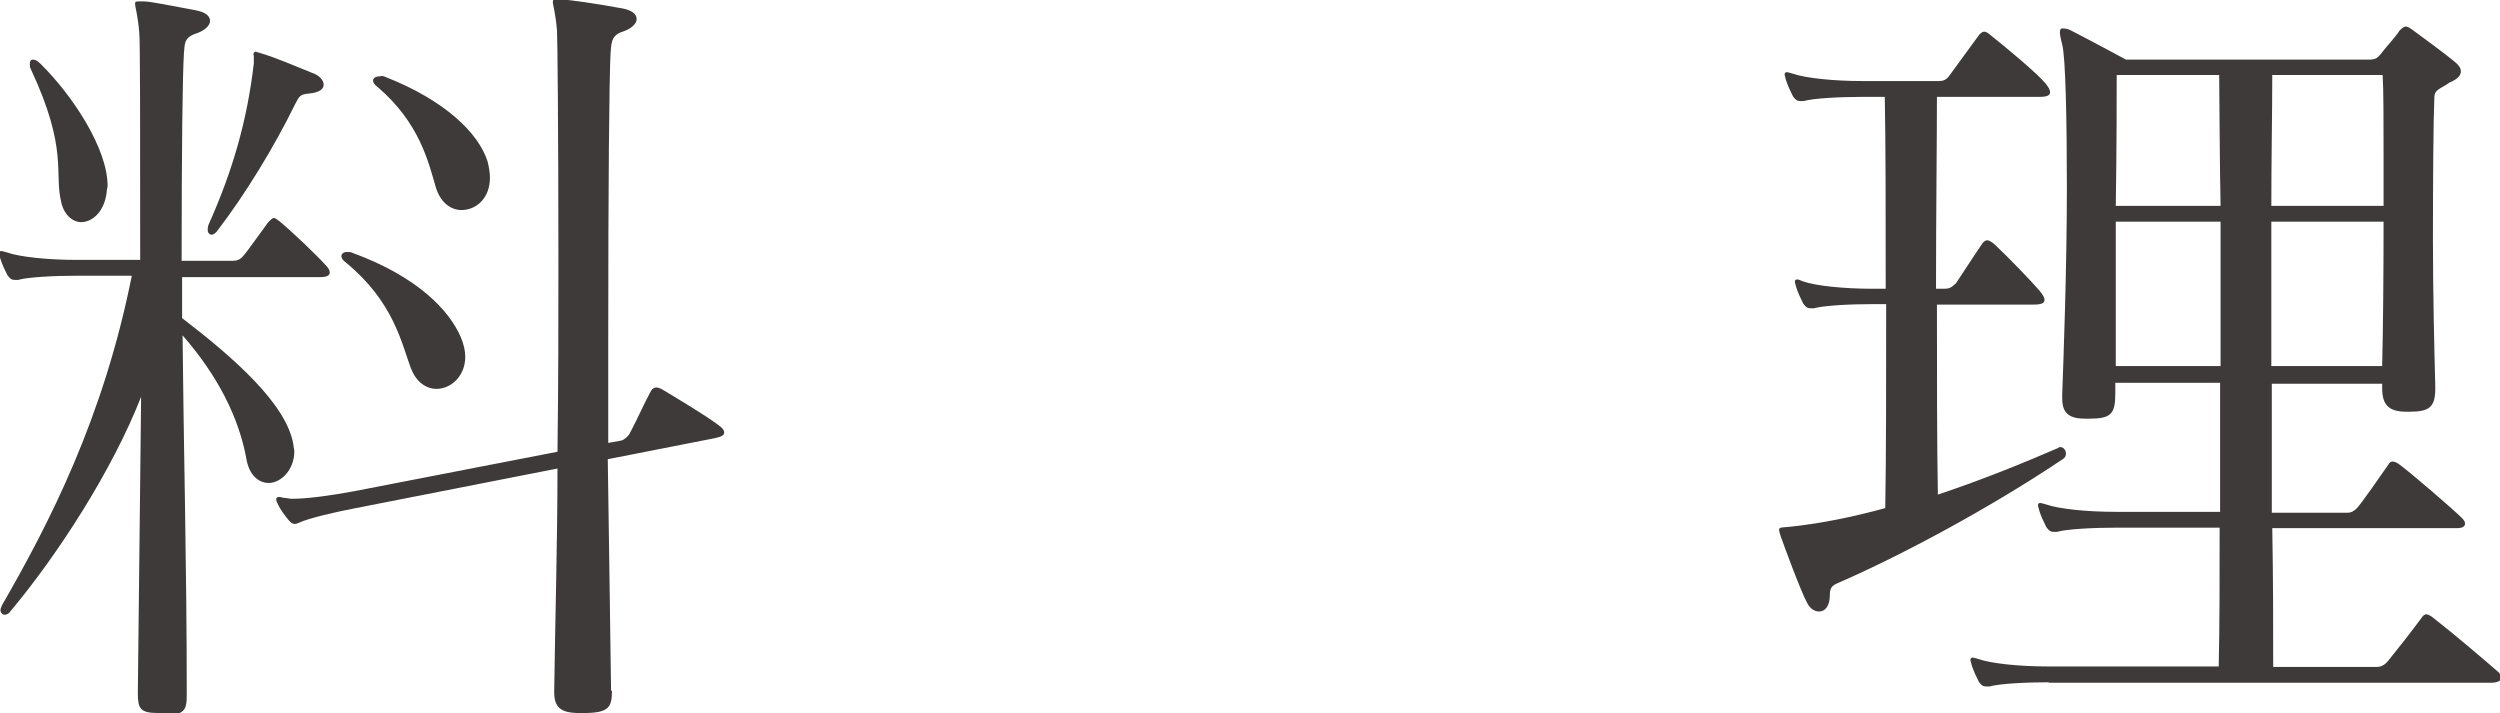
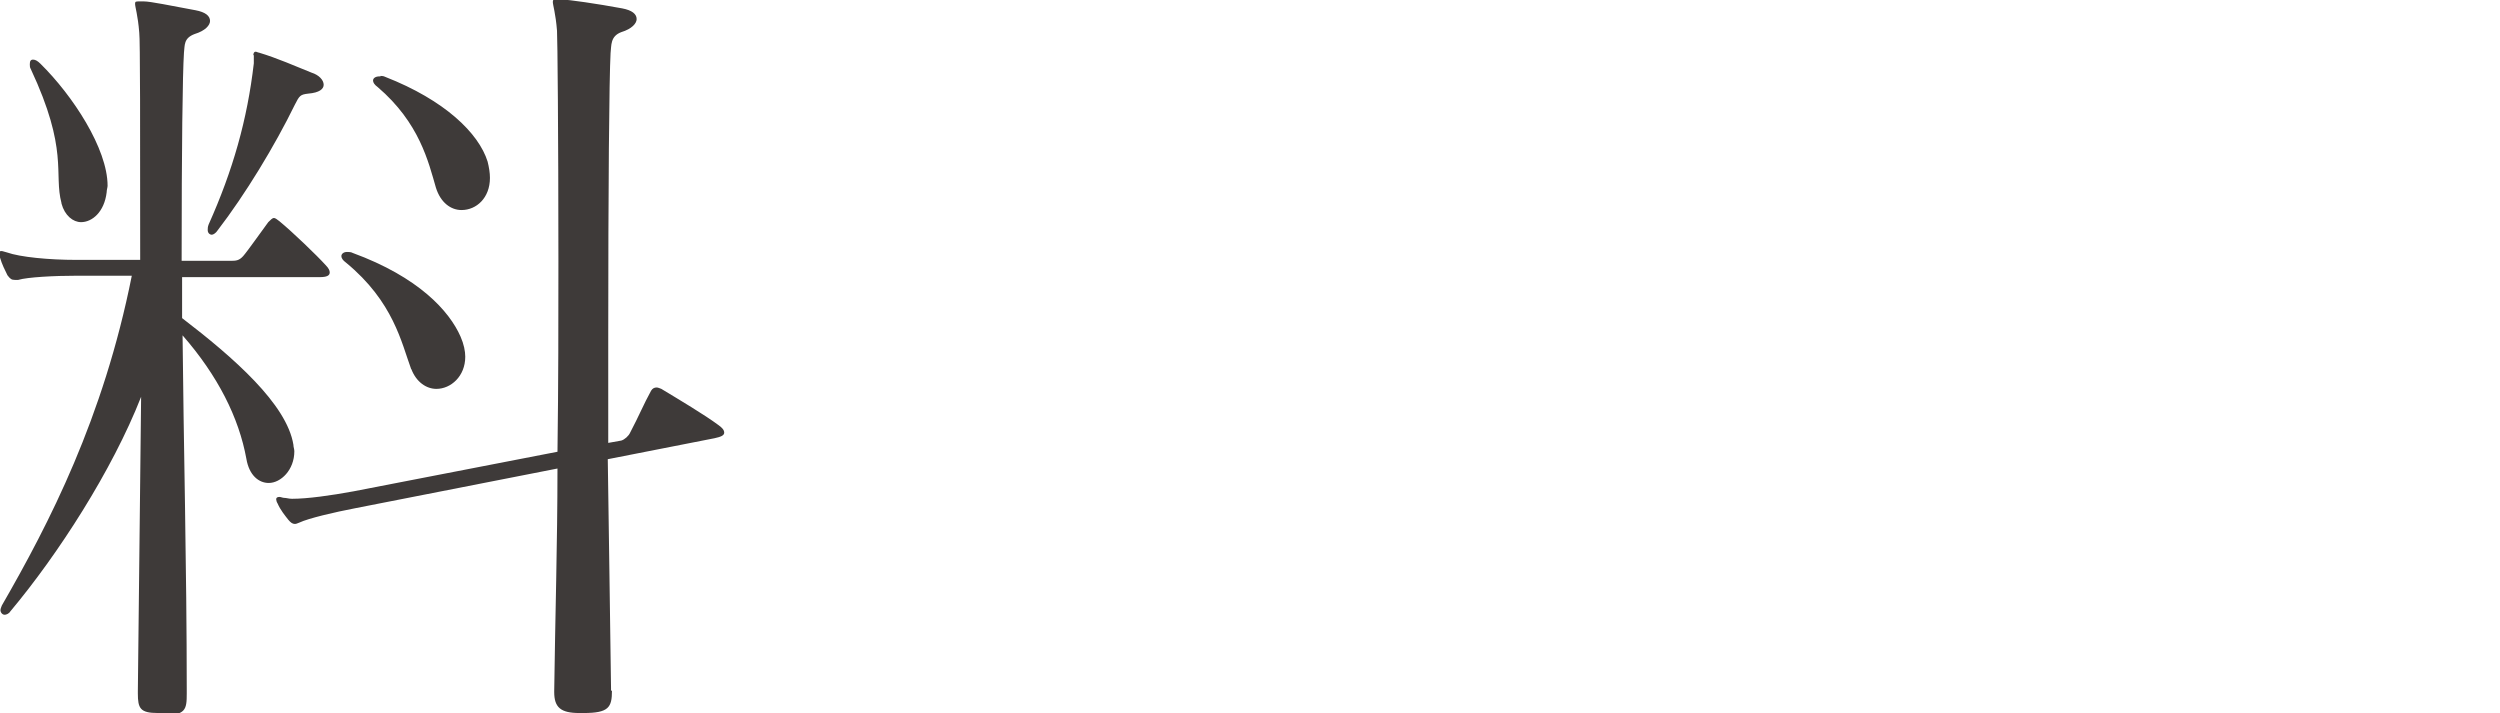
<svg xmlns="http://www.w3.org/2000/svg" id="_レイヤー_2" viewBox="0 0 53.68 15.31">
  <g id="_レイアウト">
    <path d="M3.39,15.31c-.38,0-.43-.1-.43-.42v-.05c.02-1.96.05-4.35.07-6.32-.62,1.58-1.78,3.38-2.81,4.61-.03.05-.09.07-.12.07-.05,0-.09-.05-.09-.1,0-.03.02-.07.03-.1,1.02-1.77,2.18-4.02,2.79-7.08h-1.18c-.48,0-1.06.03-1.26.09h-.07c-.07,0-.1-.02-.16-.1-.05-.1-.12-.24-.16-.38,0-.04-.02-.05-.02-.09s.02-.05.05-.05.07.02.12.03c.28.1.9.16,1.49.16h1.37c0-2.82,0-4.75-.02-4.88-.03-.38-.09-.55-.09-.62,0-.05.02-.05.09-.05h.1c.14,0,.57.09,1.11.19.21.04.31.12.31.23,0,.09-.1.21-.33.28-.24.09-.21.24-.23.4-.03.45-.05,2.06-.05,4.47h1.04c.12,0,.19,0,.28-.1s.42-.57.54-.73c.05-.05.09-.09.12-.09s.07.03.12.07c.28.23.81.74.99.94.07.07.09.12.09.16,0,.07-.07.1-.21.1h-2.96v.88c1.11.85,2.25,1.85,2.39,2.72,0,.05.02.09.02.14,0,.4-.29.68-.55.68-.21,0-.42-.16-.48-.52-.16-.88-.61-1.78-1.37-2.65.02,2.22.09,4.99.09,7.62v.07c0,.35-.02.47-.54.47h-.09ZM1.32,4.36c-.17-.64.16-1.13-.66-2.88-.02-.03-.02-.07-.02-.1,0-.07.02-.1.07-.1s.1.03.16.09c.69.68,1.44,1.82,1.44,2.62,0,.03-.02.09-.02.14-.05.42-.31.64-.55.64-.17,0-.35-.14-.42-.4ZM5.44,1.18s0-.07.05-.07c.02,0,.05.02.07.02.4.12.78.29,1.13.43.16.05.26.16.26.26,0,.09-.09.17-.33.19-.17.02-.19.04-.29.24-.43.88-1.06,1.92-1.66,2.7-.03.05-.09.09-.12.09-.05,0-.09-.04-.09-.1,0-.03,0-.07.02-.12.52-1.16.83-2.25.97-3.46v-.17ZM13.14,14.83c0,.36-.07.48-.61.48h-.09c-.4,0-.54-.12-.54-.45v-.02c.02-1.54.07-3.19.07-4.78l-4.33.85c-.47.09-1.02.22-1.21.31-.05.02-.07.03-.1.03-.05,0-.09-.03-.14-.09-.07-.09-.17-.21-.23-.35-.02-.03-.03-.07-.03-.09,0-.03.02-.05.07-.05.03,0,.07.02.1.02.05,0,.1.02.17.02.33,0,.83-.07,1.32-.16l4.38-.85c.02-1.44.02-2.84.02-4.09,0-2.77-.02-4.81-.03-4.95-.03-.38-.09-.55-.09-.62,0-.05.02-.05.09-.05h.1c.14,0,.76.09,1.3.19.21.04.31.12.31.23,0,.09-.1.21-.33.28-.24.09-.21.29-.23.45-.03.54-.05,2.89-.05,6.1v2.27l.28-.05c.07-.02.16-.1.19-.17.19-.36.29-.61.45-.9.03-.05.07-.07.12-.07.03,0,.07.02.1.03.38.23.92.55,1.23.78.07.05.12.1.12.16s-.07.09-.21.12l-2.29.45c.02,1.56.05,3.22.07,4.92v.05ZM8.83,7.93c-.21-.57-.38-1.45-1.4-2.29-.07-.05-.1-.1-.1-.14,0-.05.05-.09.12-.09.03,0,.09,0,.12.02,1.42.52,2.08,1.25,2.32,1.8.07.16.1.31.1.43,0,.42-.31.69-.62.69-.21,0-.43-.14-.54-.43ZM8.17,1.63s.07,0,.1.02c1.28.5,2.01,1.21,2.2,1.82.03.12.05.24.05.35,0,.43-.29.69-.61.69-.23,0-.45-.16-.55-.48-.16-.55-.35-1.39-1.25-2.16-.07-.05-.1-.1-.1-.14,0-.05.05-.09.14-.09h.02Z" style="fill:#3e3a39;" />
-     <path d="M41.59,6.53c0,1.49,0,3.01.02,4.09.99-.33,1.91-.71,2.58-1,.02-.02.03-.02.05-.02.07,0,.12.07.12.14,0,.05-.02.09-.07.12-1.58,1.06-3.46,2.06-4.76,2.63-.16.07-.24.09-.24.29,0,.23-.1.35-.23.35-.09,0-.19-.05-.26-.19-.14-.26-.47-1.16-.57-1.44-.02-.07-.03-.1-.03-.12,0-.07.07-.05.24-.07.66-.07,1.35-.21,2.04-.4.02-1.07.02-2.74.02-4.38h-.29c-.48,0-1.06.03-1.26.09h-.07c-.07,0-.1-.02-.16-.1-.05-.1-.12-.24-.16-.38,0-.03-.02-.05-.02-.09s.02-.05.05-.05.07.02.12.04c.28.1.9.16,1.49.16h.29c0-1.59,0-3.13-.02-4.12h-.48c-.48,0-1.06.03-1.26.09h-.07c-.07,0-.1-.02-.16-.1-.05-.1-.12-.24-.16-.38,0-.04-.02-.05-.02-.09s.02-.05.05-.05.07.02.12.03c.28.1.9.16,1.49.16h1.65c.09,0,.16-.02.23-.12.12-.17.5-.68.62-.85.03-.05.09-.09.12-.09.05,0,.09.03.16.09.28.22.99.81,1.16,1.02.07.09.1.14.1.19,0,.07-.07.1-.23.1h-2.2c0,.97-.02,2.53-.02,4.12h.14c.12,0,.17,0,.29-.12.07-.1.43-.66.55-.83.03-.05.07-.09.12-.09s.1.04.16.09c.28.26.8.8.97,1,.07.09.1.14.1.19,0,.07-.07.1-.23.1h-2.11ZM43.98,14.65c-.49,0-1.06.03-1.26.09h-.07c-.07,0-.1-.02-.16-.1-.05-.1-.12-.24-.16-.38,0-.03-.02-.05-.02-.09s.02-.05.05-.05.07.02.12.03c.28.1.9.16,1.49.16h3.67c.02-.87.02-1.89.02-2.98h-2.23c-.48,0-1.06.03-1.26.09h-.07c-.07,0-.1-.02-.16-.1-.05-.1-.12-.24-.16-.38,0-.03-.02-.05-.02-.09s.02-.05.05-.05.07.02.12.03c.28.1.9.16,1.49.16h2.25v-2.77h-2.25v.23c0,.45-.1.54-.57.54h-.07c-.33,0-.5-.1-.5-.43v-.1c.03-.81.1-2.74.1-4.43,0-1.49-.03-2.82-.1-3.07-.03-.12-.05-.21-.05-.26,0-.07.02-.09.05-.09s.09,0,.16.03c.28.14,1.21.64,1.21.64h5.21c.16,0,.19-.04.26-.12.07-.1.33-.38.4-.5.05-.05.09-.09.14-.09.03,0,.07.02.14.07.23.17.71.52.9.68.09.07.14.14.14.21,0,.09-.07.17-.24.24-.19.14-.33.14-.33.33-.02.45-.03,1.71-.03,3.05,0,1.16.03,2.37.05,3.13v.07c0,.4-.14.49-.55.49h-.07c-.35,0-.52-.12-.52-.5v-.1h-2.37v2.77h1.58c.09,0,.14,0,.24-.09.09-.09.5-.68.68-.94.03-.05.05-.07.09-.07.05,0,.09.02.16.07.23.17,1.14.95,1.33,1.14.05.05.07.09.07.12,0,.07-.07.1-.17.1h-3.97c.02,1.07.02,2.1.02,2.98h2.23c.09,0,.17-.05.23-.12.29-.36.47-.59.73-.94.03-.05.07-.07.1-.07s.09.03.14.07c.45.35,1.14.94,1.37,1.14.07.05.09.1.09.16s-.07.1-.23.1h-9.47ZM47.68,4.42c-.02-1.02-.02-1.97-.03-2.81h-2.2c0,.45,0,1.56-.02,2.81h2.25ZM47.68,4.76h-2.25v3.1h2.25v-3.1ZM51.18,3.38c0-.8,0-1.45-.02-1.77h-2.37c0,.83-.02,1.78-.02,2.81h2.41v-1.04ZM51.15,7.86c.02-.81.03-1.99.03-3.1h-2.41v3.1h2.37Z" style="fill:#3e3a39;" />
  </g>
</svg>